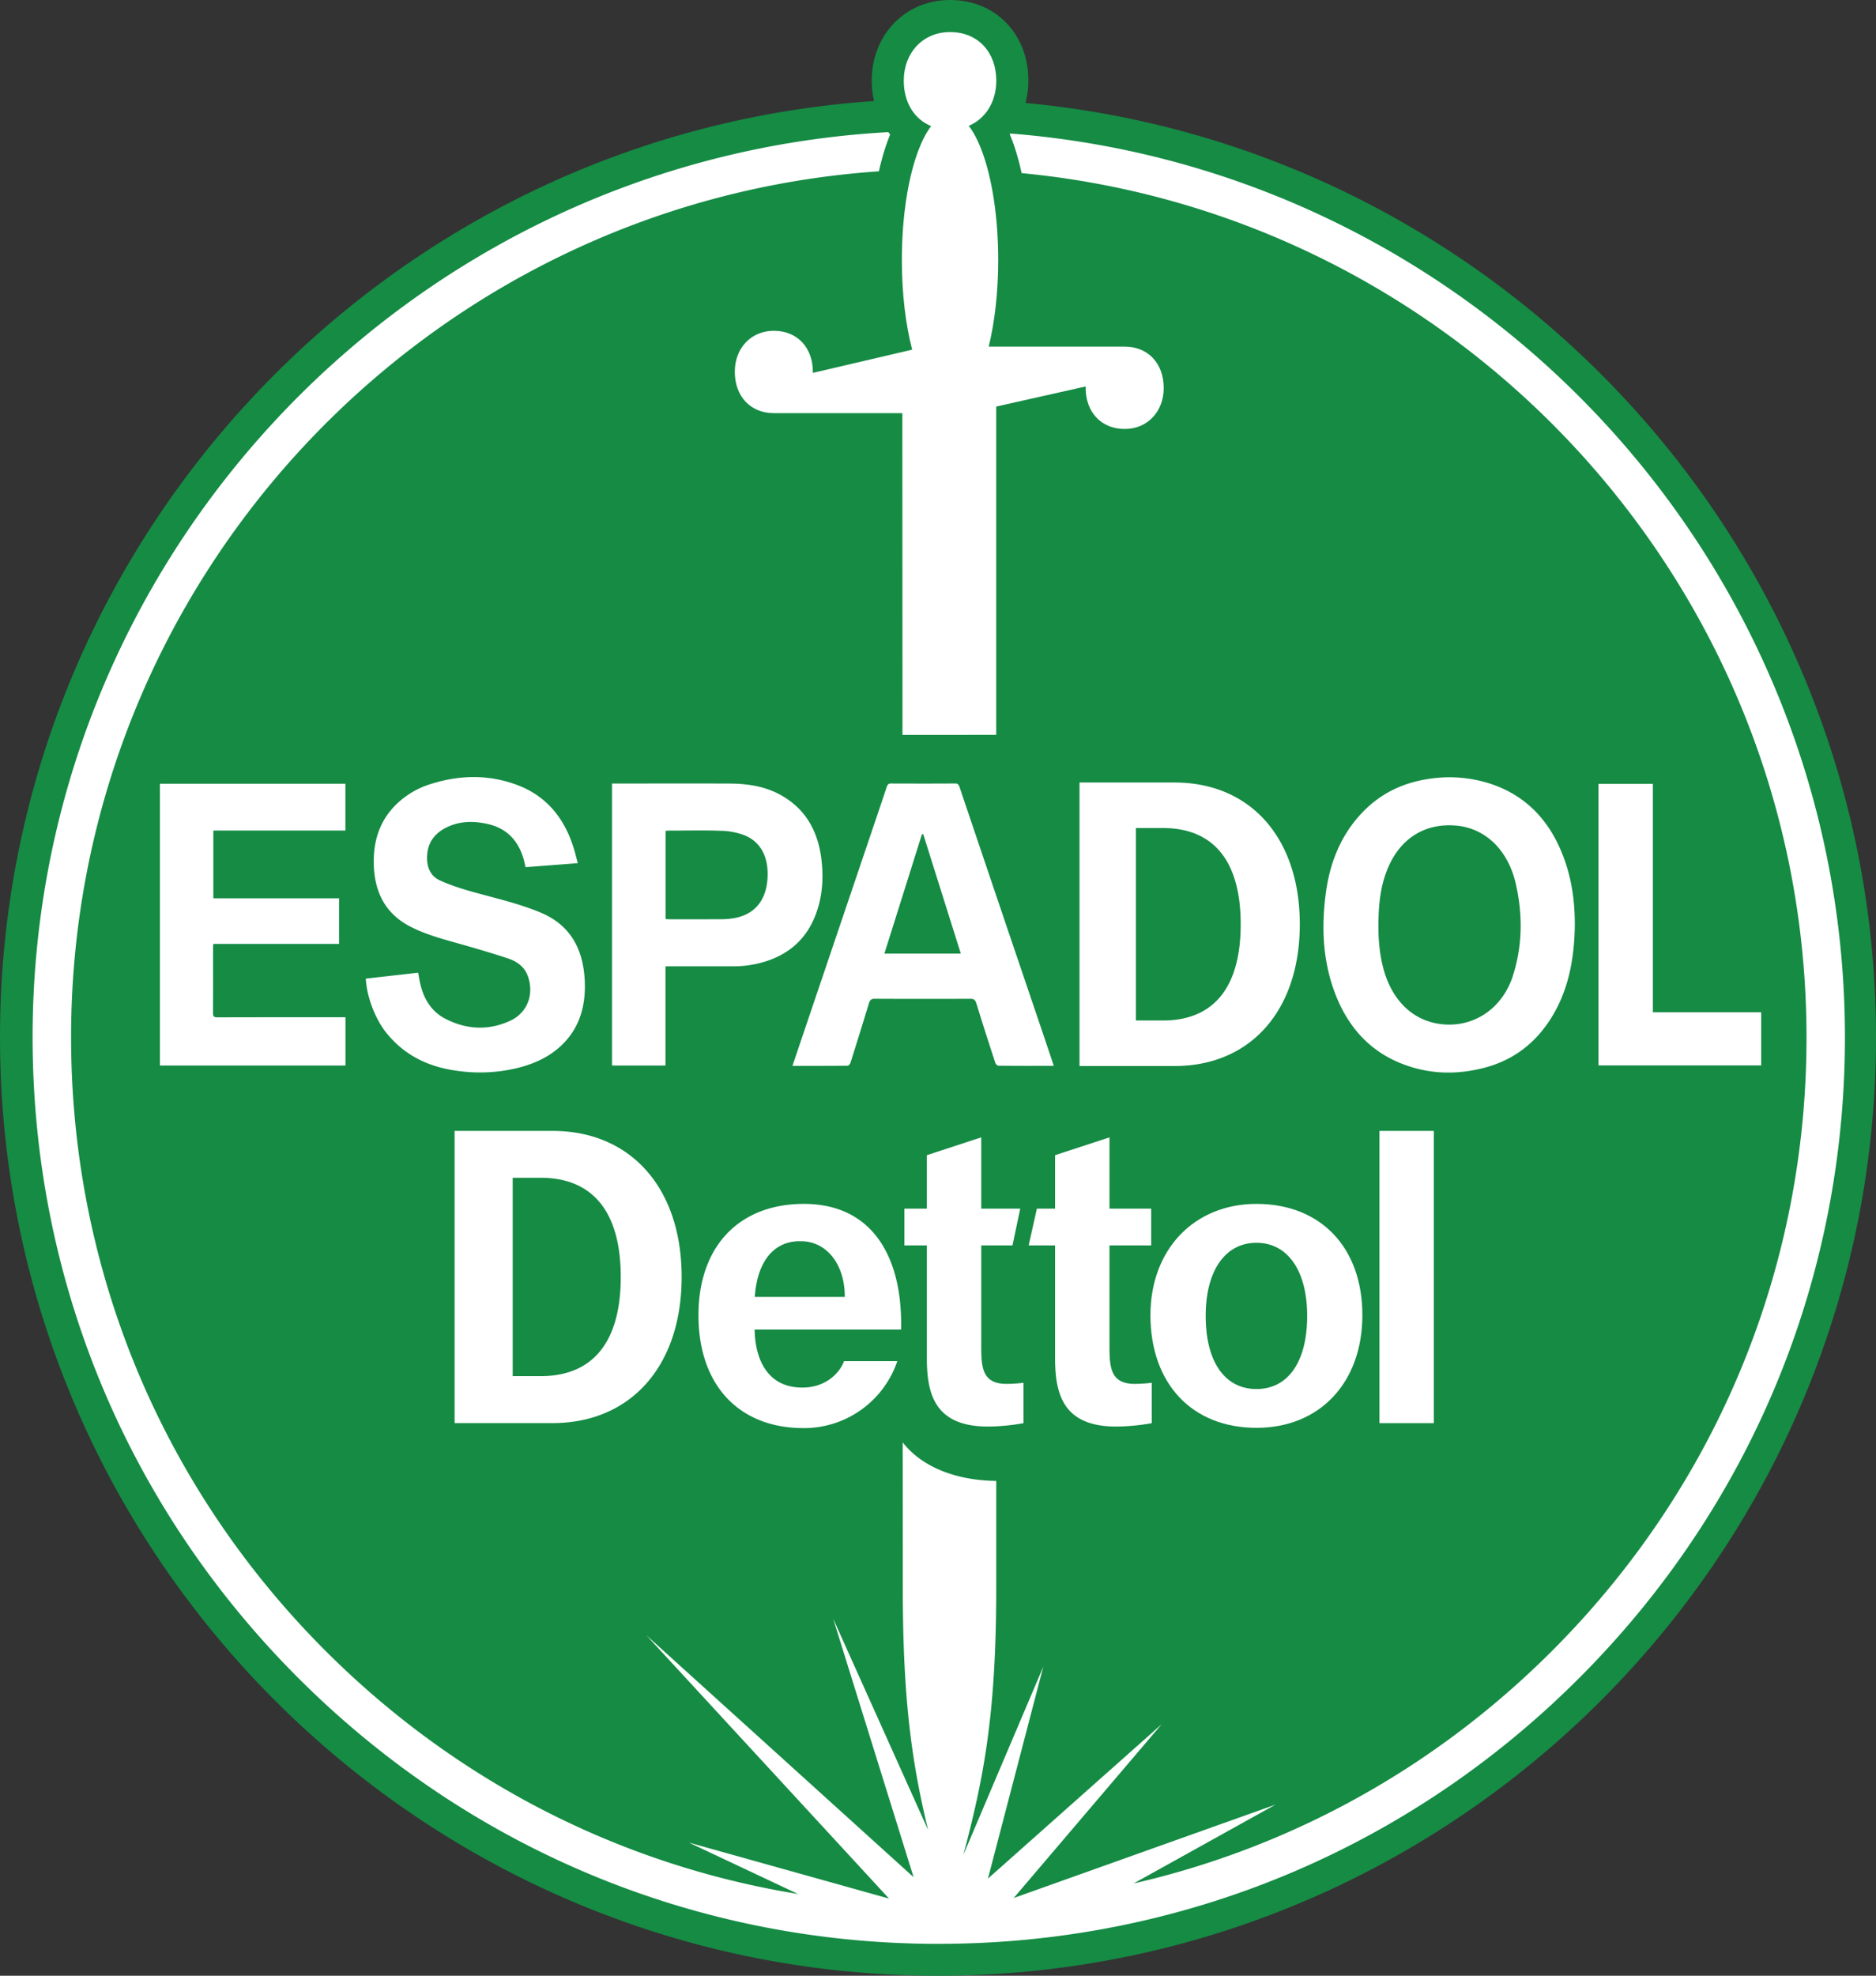
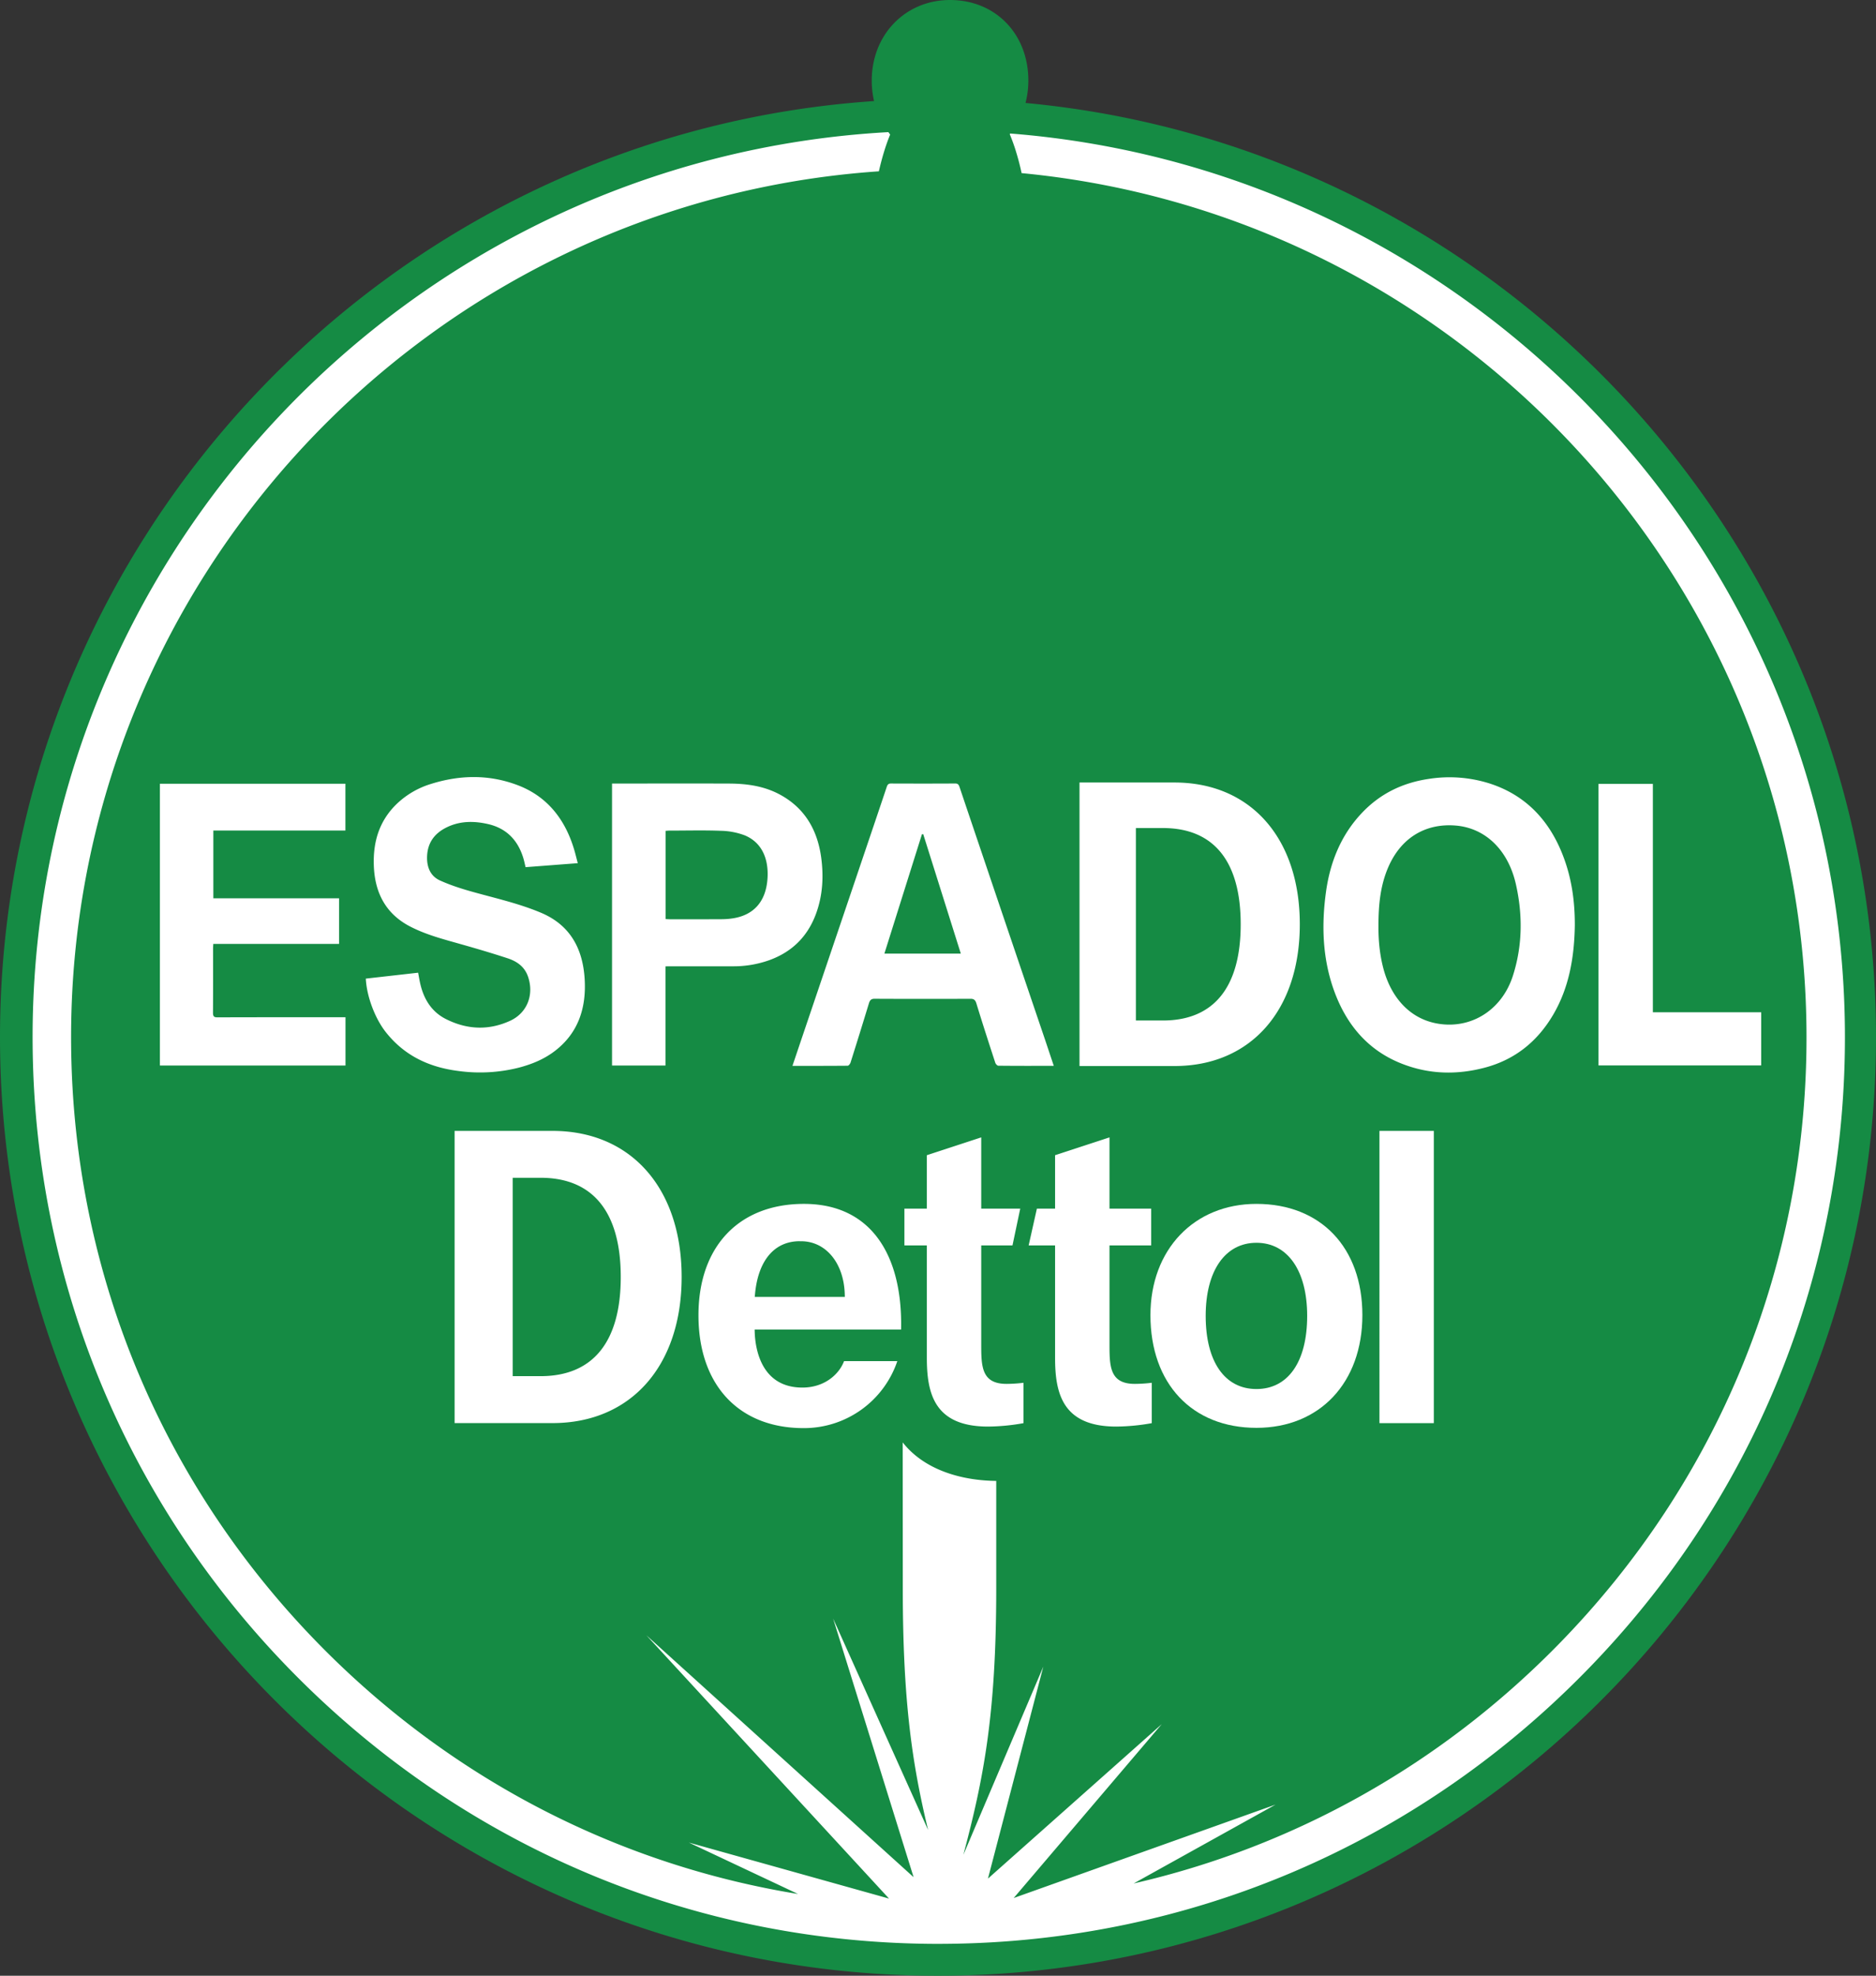
<svg xmlns="http://www.w3.org/2000/svg" width="69.503" height="73.163" xml:space="preserve">
  <rect width="100%" height="100%" fill="#333333" stroke="none" />
  <path fill="#158B44" d="M37.994 3.813a3.31 3.31 0 0 0 .105-.829C38.099 1.255 36.878 0 35.197 0c-1.653 0-2.9 1.283-2.9 2.984 0 .263.03.517.085.759C14.321 4.965 0 20.046 0 38.412c0 19.161 15.589 34.751 34.751 34.751 19.163 0 34.752-15.59 34.752-34.751 0-18.069-13.863-32.958-31.509-34.599" />
  <g fill="#FFF">
    <path d="M51.107 41.878h2.014V52.7h-2.014zM46.55 52.874c-2.387 0-3.928-1.637-3.928-4.174 0-2.425 1.615-4.119 3.928-4.119 2.383 0 3.924 1.617 3.924 4.119 0 2.496-1.576 4.174-3.924 4.174m0-6.853c-1.16 0-1.881 1.037-1.881 2.707 0 1.695.705 2.709 1.881 2.709 1.174 0 1.879-1.012 1.879-2.709 0-1.67-.721-2.707-1.879-2.707" />
    <path d="M41.357 52.827c-1.992 0-2.268-1.227-2.268-2.551v-4.158h-.979l.305-1.361h.674v-1.979l2.016-.66v2.639h1.545v1.361h-1.545v3.631c0 .837 0 1.497.938 1.497.145 0 .404-.011.627-.041v1.496a7.739 7.739 0 0 1-1.313.126M36.607 52.827c-1.995 0-2.269-1.227-2.269-2.551v-4.158h-.831v-1.361h.831v-1.979l2.015-.66v2.639h1.445l-.287 1.361h-1.158v3.631c0 .837 0 1.497.938 1.497.145 0 .404-.011.627-.041v1.496a7.734 7.734 0 0 1-1.311.126M29.771 52.884c-2.402 0-3.894-1.602-3.894-4.178 0-2.545 1.498-4.125 3.907-4.125 1.028 0 1.86.322 2.473.955.774.804 1.163 2.08 1.127 3.699h-5.426l.004.126c.026.607.249 2.022 1.766 2.022.82 0 1.36-.492 1.543-.979h1.973a3.651 3.651 0 0 1-3.473 2.48m-.145-6.921c-.929 0-1.531.704-1.651 1.931l-.013.131H31.3l-.004-.123c-.041-1.141-.706-1.938-1.618-1.938h-.052zM16.842 52.7V41.878h3.629c2.905 0 4.783 2.122 4.783 5.41 0 3.286-1.877 5.41-4.783 5.41h-3.629v.002zm2.153-1.74h1.033c1.942 0 2.97-1.27 2.97-3.672s-1.028-3.674-2.97-3.674h-1.033v7.346zM61.236 29.028v8.458h4.014v1.968h-6.028V29.028zM58.345 34.259c-.018 1.172-.207 2.295-.793 3.301-.607 1.041-1.465 1.693-2.551 1.978-1.027.27-2.049.247-3.049-.142-1.238-.479-2.074-1.423-2.545-2.761-.412-1.175-.451-2.392-.279-3.622.156-1.117.57-2.103 1.316-2.896.695-.741 1.541-1.134 2.492-1.274a4.927 4.927 0 0 1 2.227.162c1.344.425 2.27 1.37 2.787 2.797.28.769.397 1.58.395 2.457m-7.275.037c-.004.467.037.983.162 1.49.285 1.168 1.062 2.069 2.301 2.151 1.131.073 2.139-.623 2.518-1.804.357-1.116.367-2.259.109-3.396-.289-1.271-1.139-2.082-2.242-2.167-1.059-.082-1.98.407-2.473 1.516-.301.679-.377 1.41-.375 2.21M39.994 39.476V28.977h3.521c2.818 0 4.641 2.061 4.641 5.249 0 3.189-1.822 5.25-4.641 5.25h-3.521zm2.089-1.686h1c1.887 0 2.883-1.232 2.883-3.563 0-2.332-.996-3.564-2.883-3.564h-1v7.127zM39.041 39.469c-.705 0-1.379.003-2.055-.005-.039 0-.098-.064-.113-.112-.238-.729-.475-1.46-.699-2.194-.041-.133-.098-.173-.221-.172a381.25 381.25 0 0 1-3.547-.001c-.13-.001-.179.051-.216.176a211.9 211.9 0 0 1-.678 2.185c-.015.049-.069.117-.106.119-.675.006-1.35.005-2.047.005l.325-.964 2.297-6.785c.291-.86.583-1.719.871-2.58.03-.09.067-.128.158-.127.794.003 1.589.004 2.382-.001.098 0 .129.048.158.132.387 1.152.778 2.303 1.167 3.455.668 1.975 1.338 3.949 2.008 5.923l.316.946m-4.836-8.577-.049.002-1.391 4.42h2.832l-1.392-4.422M24.655 35.785v3.672h-1.98V29.015h.156c1.391 0 2.781-.004 4.172.001.664.002 1.317.089 1.921.424.868.481 1.357 1.261 1.5 2.316.095.706.055 1.399-.186 2.065-.319.881-.918 1.435-1.723 1.73a3.939 3.939 0 0 1-1.361.232H24.83c-.053.002-.107.002-.175.002m.006-1.751c.054.002.103.007.151.007.646 0 1.292.002 1.938-.002.138-.001.277-.012.414-.034.768-.123 1.215-.627 1.271-1.476.047-.722-.206-1.337-.853-1.599a2.656 2.656 0 0 0-.874-.165c-.634-.024-1.271-.007-1.906-.007-.044 0-.088.005-.141.009v3.267zM21.406 31.964l-1.934.148c-.027-.112-.048-.216-.078-.317-.209-.71-.658-1.129-1.313-1.279-.541-.124-1.079-.119-1.586.149-.402.214-.661.548-.673 1.072-.008.404.144.716.478.867.346.157.708.277 1.07.382.895.257 1.807.449 2.676.815 1.026.433 1.544 1.264 1.615 2.457.065 1.097-.255 2.001-1.088 2.648-.407.316-.866.502-1.348.629a5.87 5.87 0 0 1-2.235.125c-1.044-.131-1.98-.535-2.693-1.435-.407-.513-.714-1.337-.744-1.986l1.938-.219c.025.133.047.27.078.405.136.596.438 1.053.951 1.311.783.395 1.585.429 2.381.064.624-.287.887-.951.668-1.615-.128-.393-.424-.587-.76-.698-.58-.19-1.163-.362-1.748-.527-.634-.18-1.272-.343-1.867-.651-.867-.45-1.31-1.205-1.345-2.268-.031-.927.237-1.696.88-2.3a3.165 3.165 0 0 1 1.231-.709c1.082-.34 2.166-.36 3.235.05 1.026.394 1.706 1.186 2.058 2.318.057.179.099.363.153.564M5.924 29.023h6.873v1.733H7.904v2.51h4.658v1.688h-4.66c-.004.071-.008.125-.008.177 0 .789.003 1.579-.003 2.367-.001.14.038.175.159.175 1.521-.005 3.04-.004 4.562-.004h.188v1.789H5.924V29.023z" />
  </g>
-   <path fill="#FFF" d="M33.412 9.628c0-1.624.239-3.078.615-4.065.14-.366.298-.67.471-.893-.622-.256-1.015-.868-1.015-1.687 0-1.025.708-1.796 1.713-1.796 1.057 0 1.715.771 1.715 1.796 0 .812-.414 1.418-1.021 1.678.18.229.344.546.488.931.371.987.604 2.427.604 4.035 0 1.204-.131 2.312-.352 3.208h5.037c.855 0 1.447.611 1.447 1.535 0 .865-.598 1.515-1.447 1.515-.891 0-1.445-.65-1.445-1.515 0-.021.004-.04.004-.06l-3.318.745v12.157l-3.473.002-.005-11.915h-4.761c-.854 0-1.446-.612-1.446-1.535 0-.865.597-1.515 1.446-1.515.891 0 1.446.65 1.446 1.515 0 .016-.003.03-.003.045l3.682-.861c-.239-.915-.382-2.066-.382-3.32" />
  <path fill="#FFF" d="M58.699 61.945c-6.295 6.399-14.693 9.964-23.646 10.036l-.279.002c-8.85 0-17.194-3.421-23.528-9.652-6.4-6.295-9.964-14.693-10.037-23.647C1.063 20.708 15.146 5.873 32.912 4.893c.023.029.043.06.067.089a7.066 7.066 0 0 0-.225.633c-.071.231-.135.475-.193.729C15.753 7.495 2.496 21.604 2.635 38.673c.069 8.572 3.482 16.613 9.61 22.643 4.804 4.727 10.817 7.762 17.321 8.82l-4.044-1.904 7.415 2.074-8.99-9.751 9.9 8.958-2.981-9.576 3.519 7.83c-.584-2.417-.938-4.748-.938-8.934l-.004-5.42c.807 1.027 2.187 1.414 3.466 1.426v3.994c0 4.709-.482 7.072-1.217 9.85l2.961-6.967-2.051 7.85 6.438-5.719-5.484 6.438 9.701-3.459-5.258 2.92c5.908-1.354 11.324-4.365 15.688-8.8 6.027-6.126 9.311-14.224 9.24-22.795-.136-16.602-12.896-30.199-29.078-31.74a8.895 8.895 0 0 0-.188-.733 6.659 6.659 0 0 0-.252-.709c.008-.009.012-.018.02-.025 17.16 1.346 30.777 15.667 30.922 33.194.072 8.954-3.355 17.41-9.652 23.807" />
</svg>